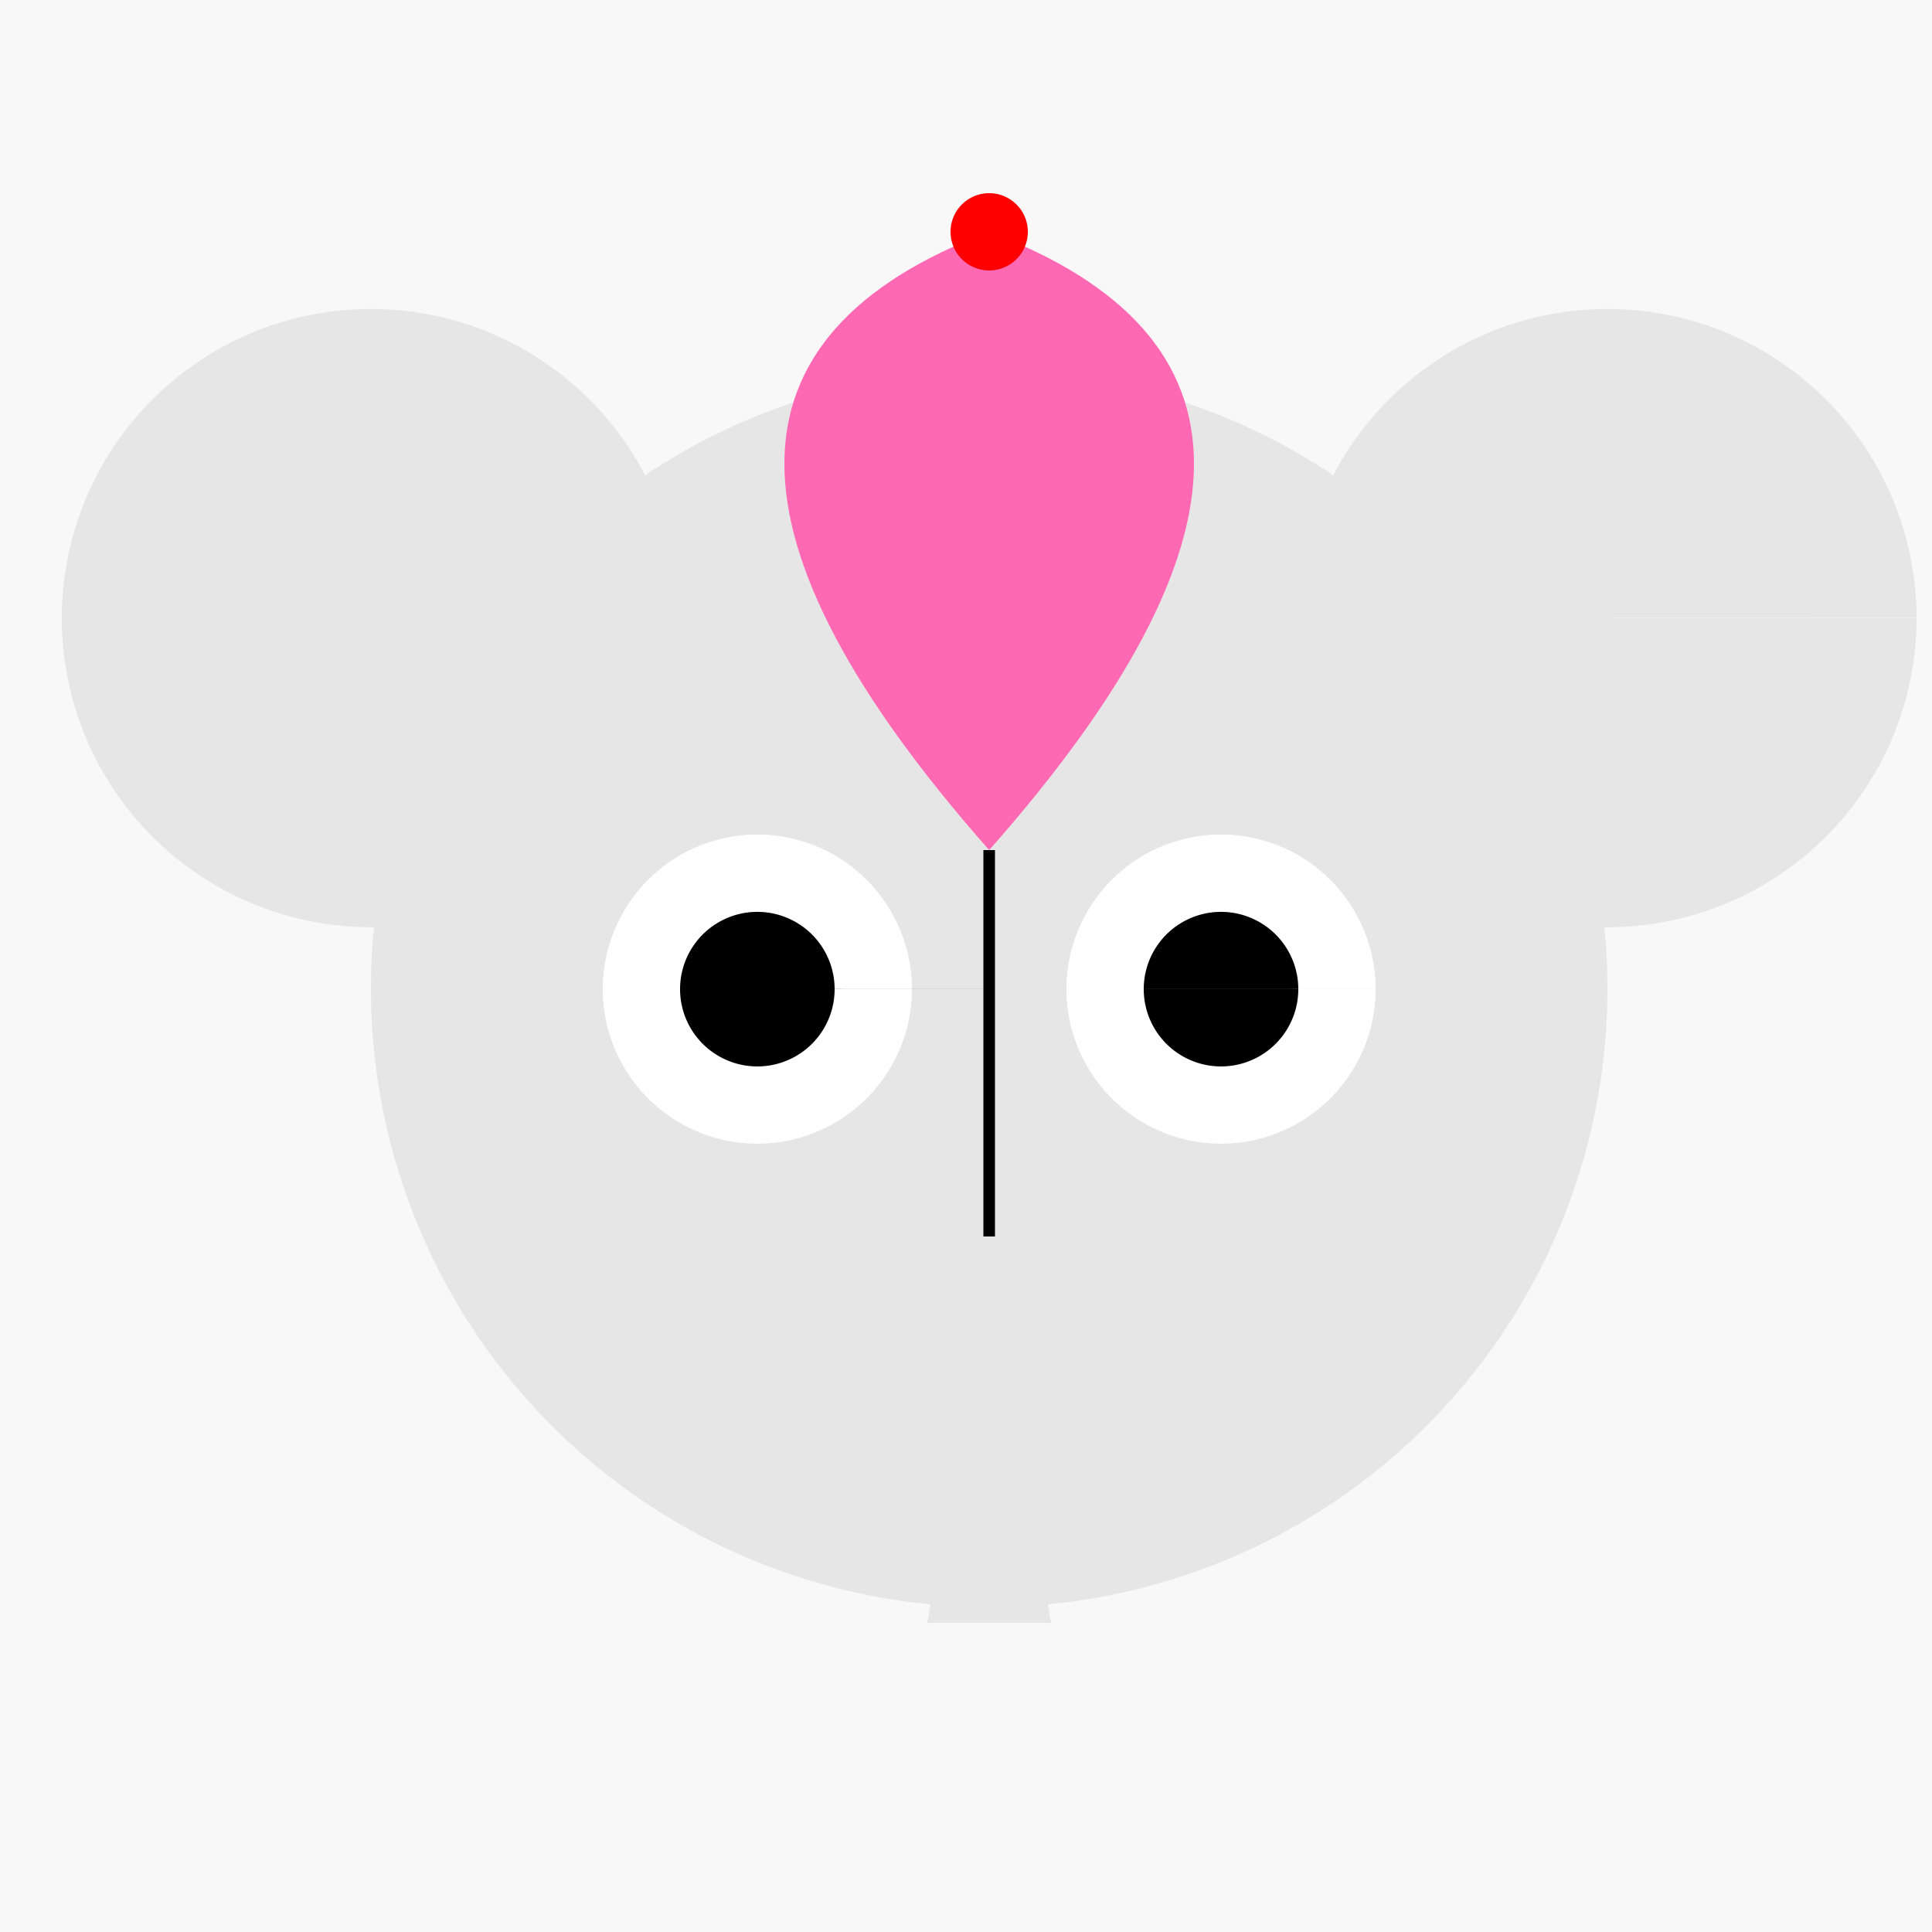
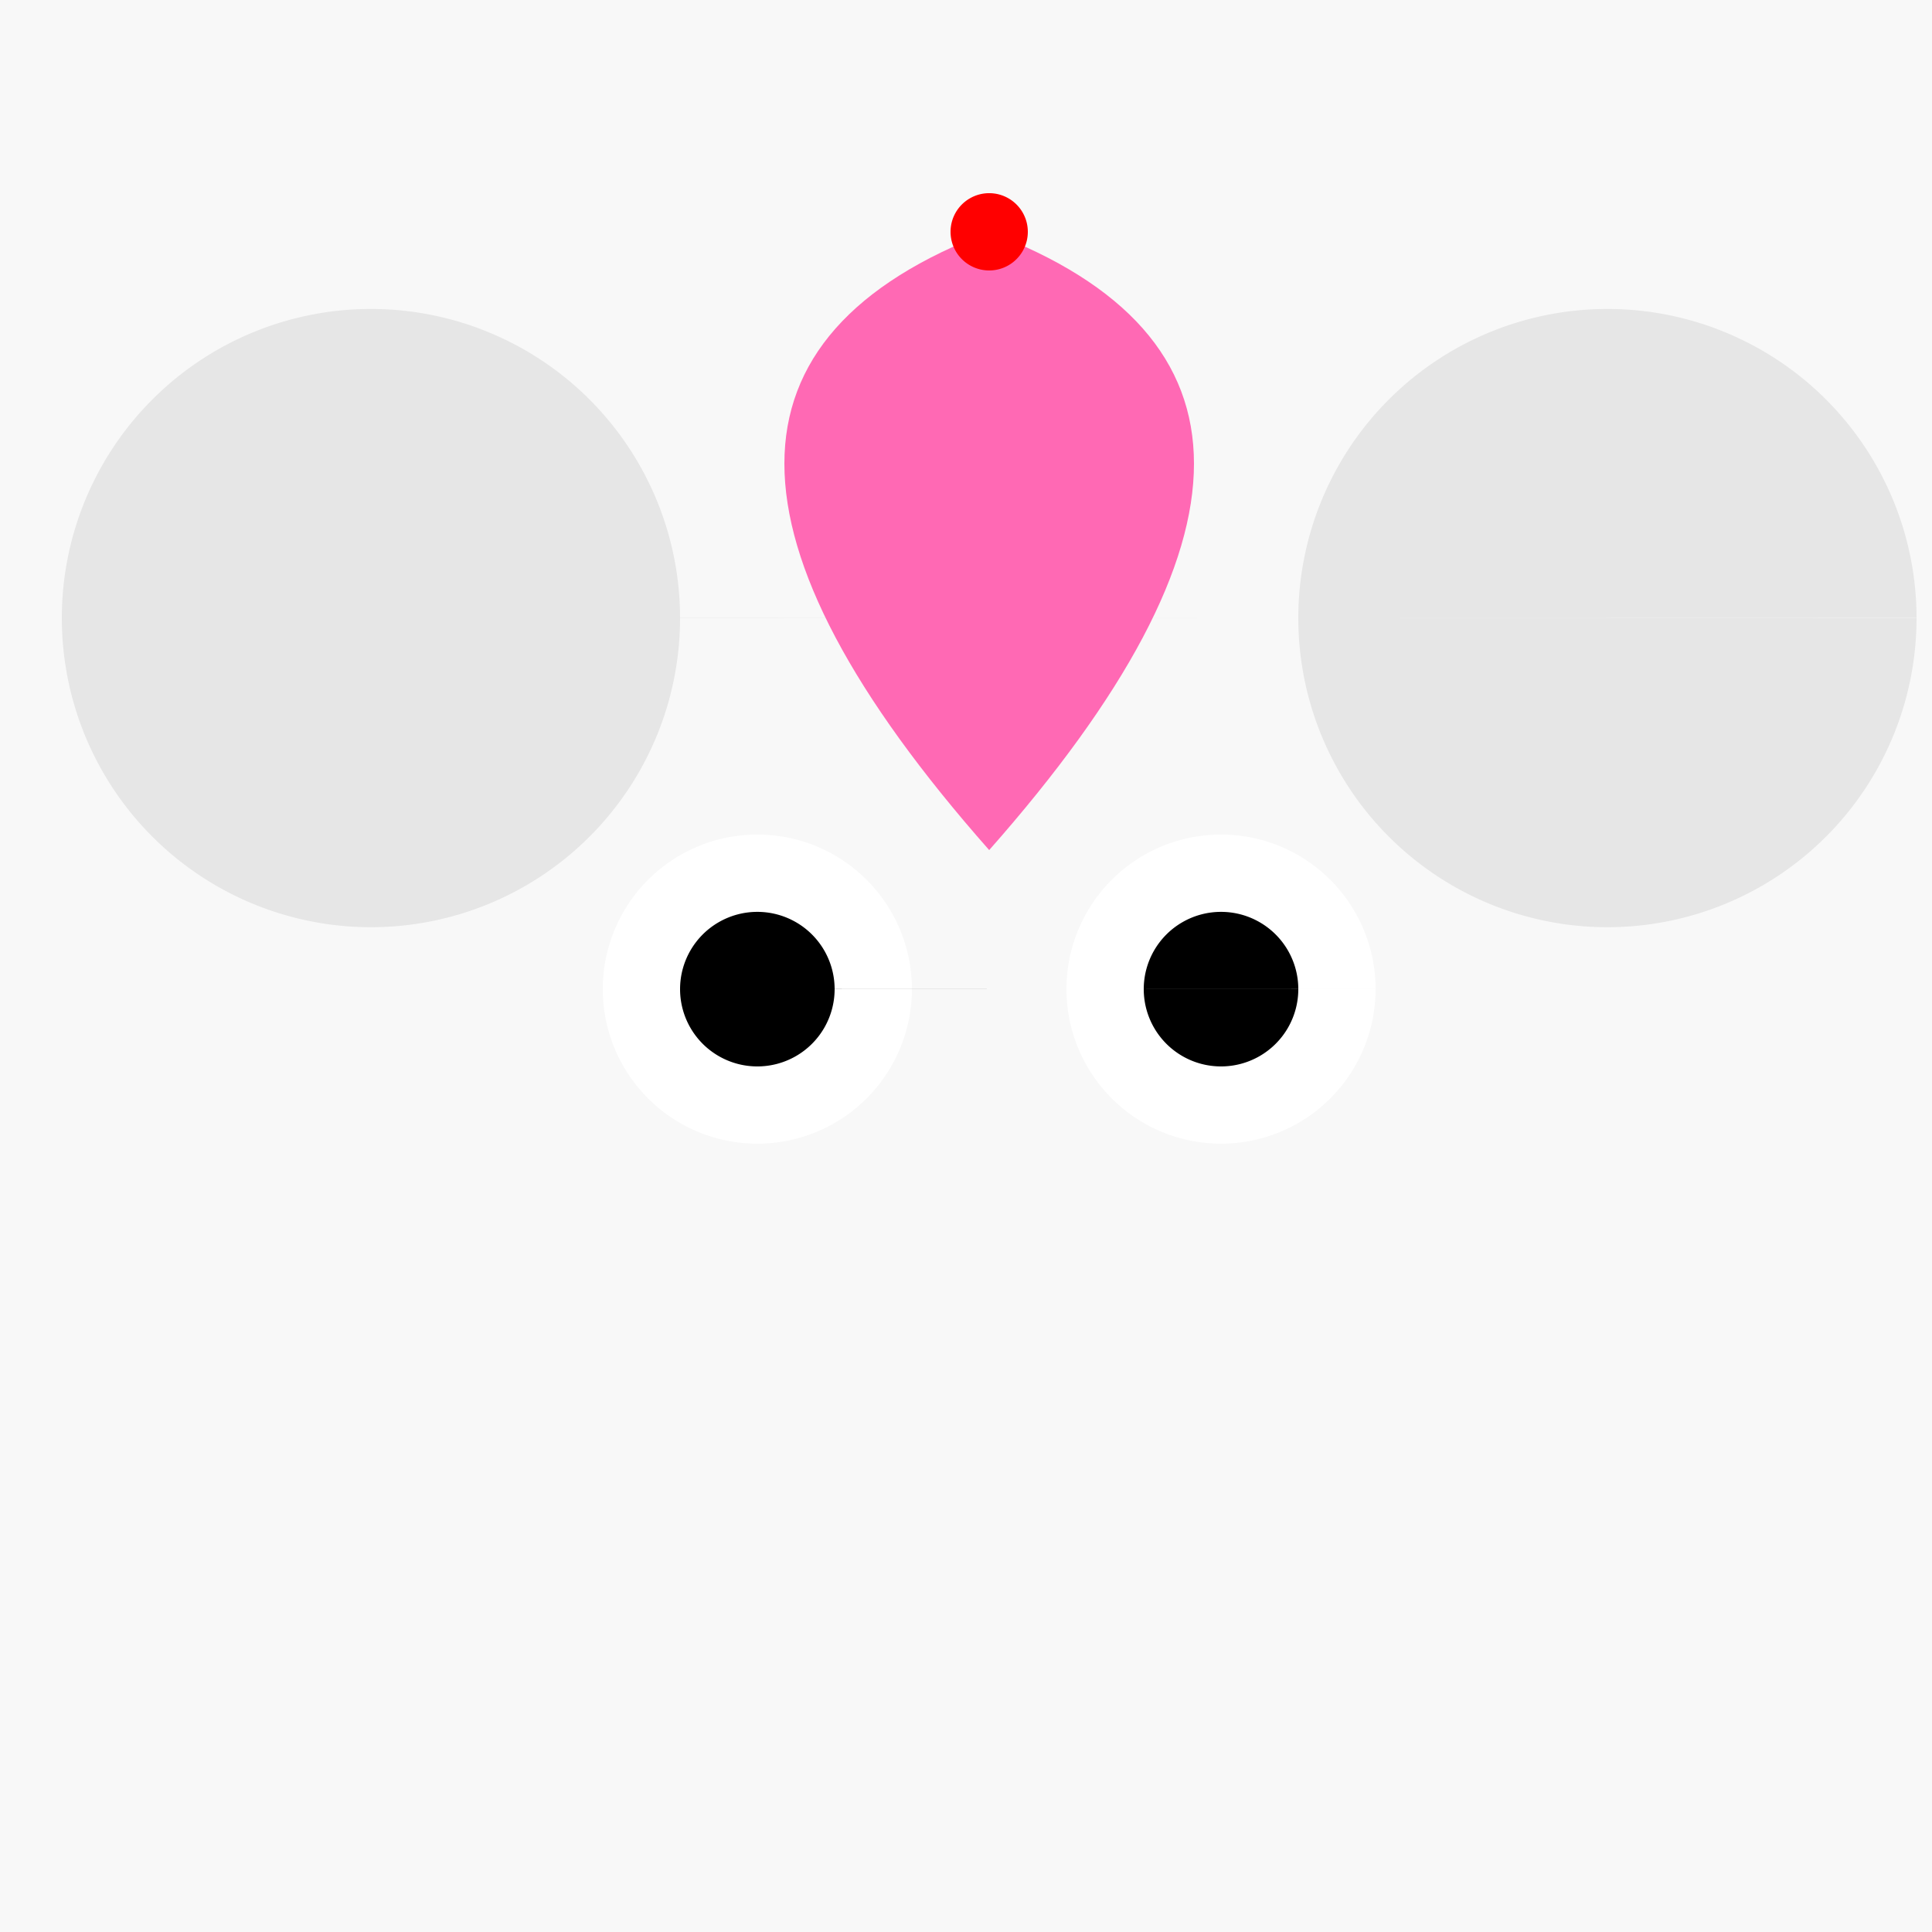
<svg xmlns="http://www.w3.org/2000/svg" width="500" height="500">
  <defs />
  <g>
    <rect fill="#F8F8F8" stroke="none" x="0" y="0" width="512" height="512" />
-     <path fill="#E6E6E6" stroke="none" paint-order="stroke fill markers" d=" M 416 256 A 160 160 0 1 1 416 255.84" />
    <path fill="#E6E6E6" stroke="none" paint-order="stroke fill markers" d=" M 176 160 A 80 80 0 1 1 176 159.92 L 496 160 A 80 80 0 1 1 496 159.92" />
    <path fill="#FFFFFF" stroke="none" paint-order="stroke fill markers" d=" M 236 256 A 40 40 0 1 1 236 255.96 L 356 256 A 40 40 0 1 1 356 255.96" />
    <path fill="#000000" stroke="none" paint-order="stroke fill markers" d=" M 216 256 A 20 20 0 1 1 216 255.98 L 336 256 A 20 20 0 1 1 336 255.98" />
-     <path fill="#E6E6E6" stroke="none" paint-order="stroke fill markers" d=" M 256 320 L 240 420 L 272 420 Z" />
-     <path fill="none" stroke="#000000" paint-order="fill stroke markers" d=" M 256 320 L 256 220" stroke-miterlimit="10" stroke-width="3" stroke-dasharray="" />
    <path fill="#FF69B4" stroke="none" paint-order="stroke fill markers" d=" M 256 220 Q 150 100 256 60 Q 362 100 256 220" />
    <path fill="#FF0000" stroke="none" paint-order="stroke fill markers" d=" M 266 60 A 10 10 0 1 1 266 59.99" />
  </g>
</svg>